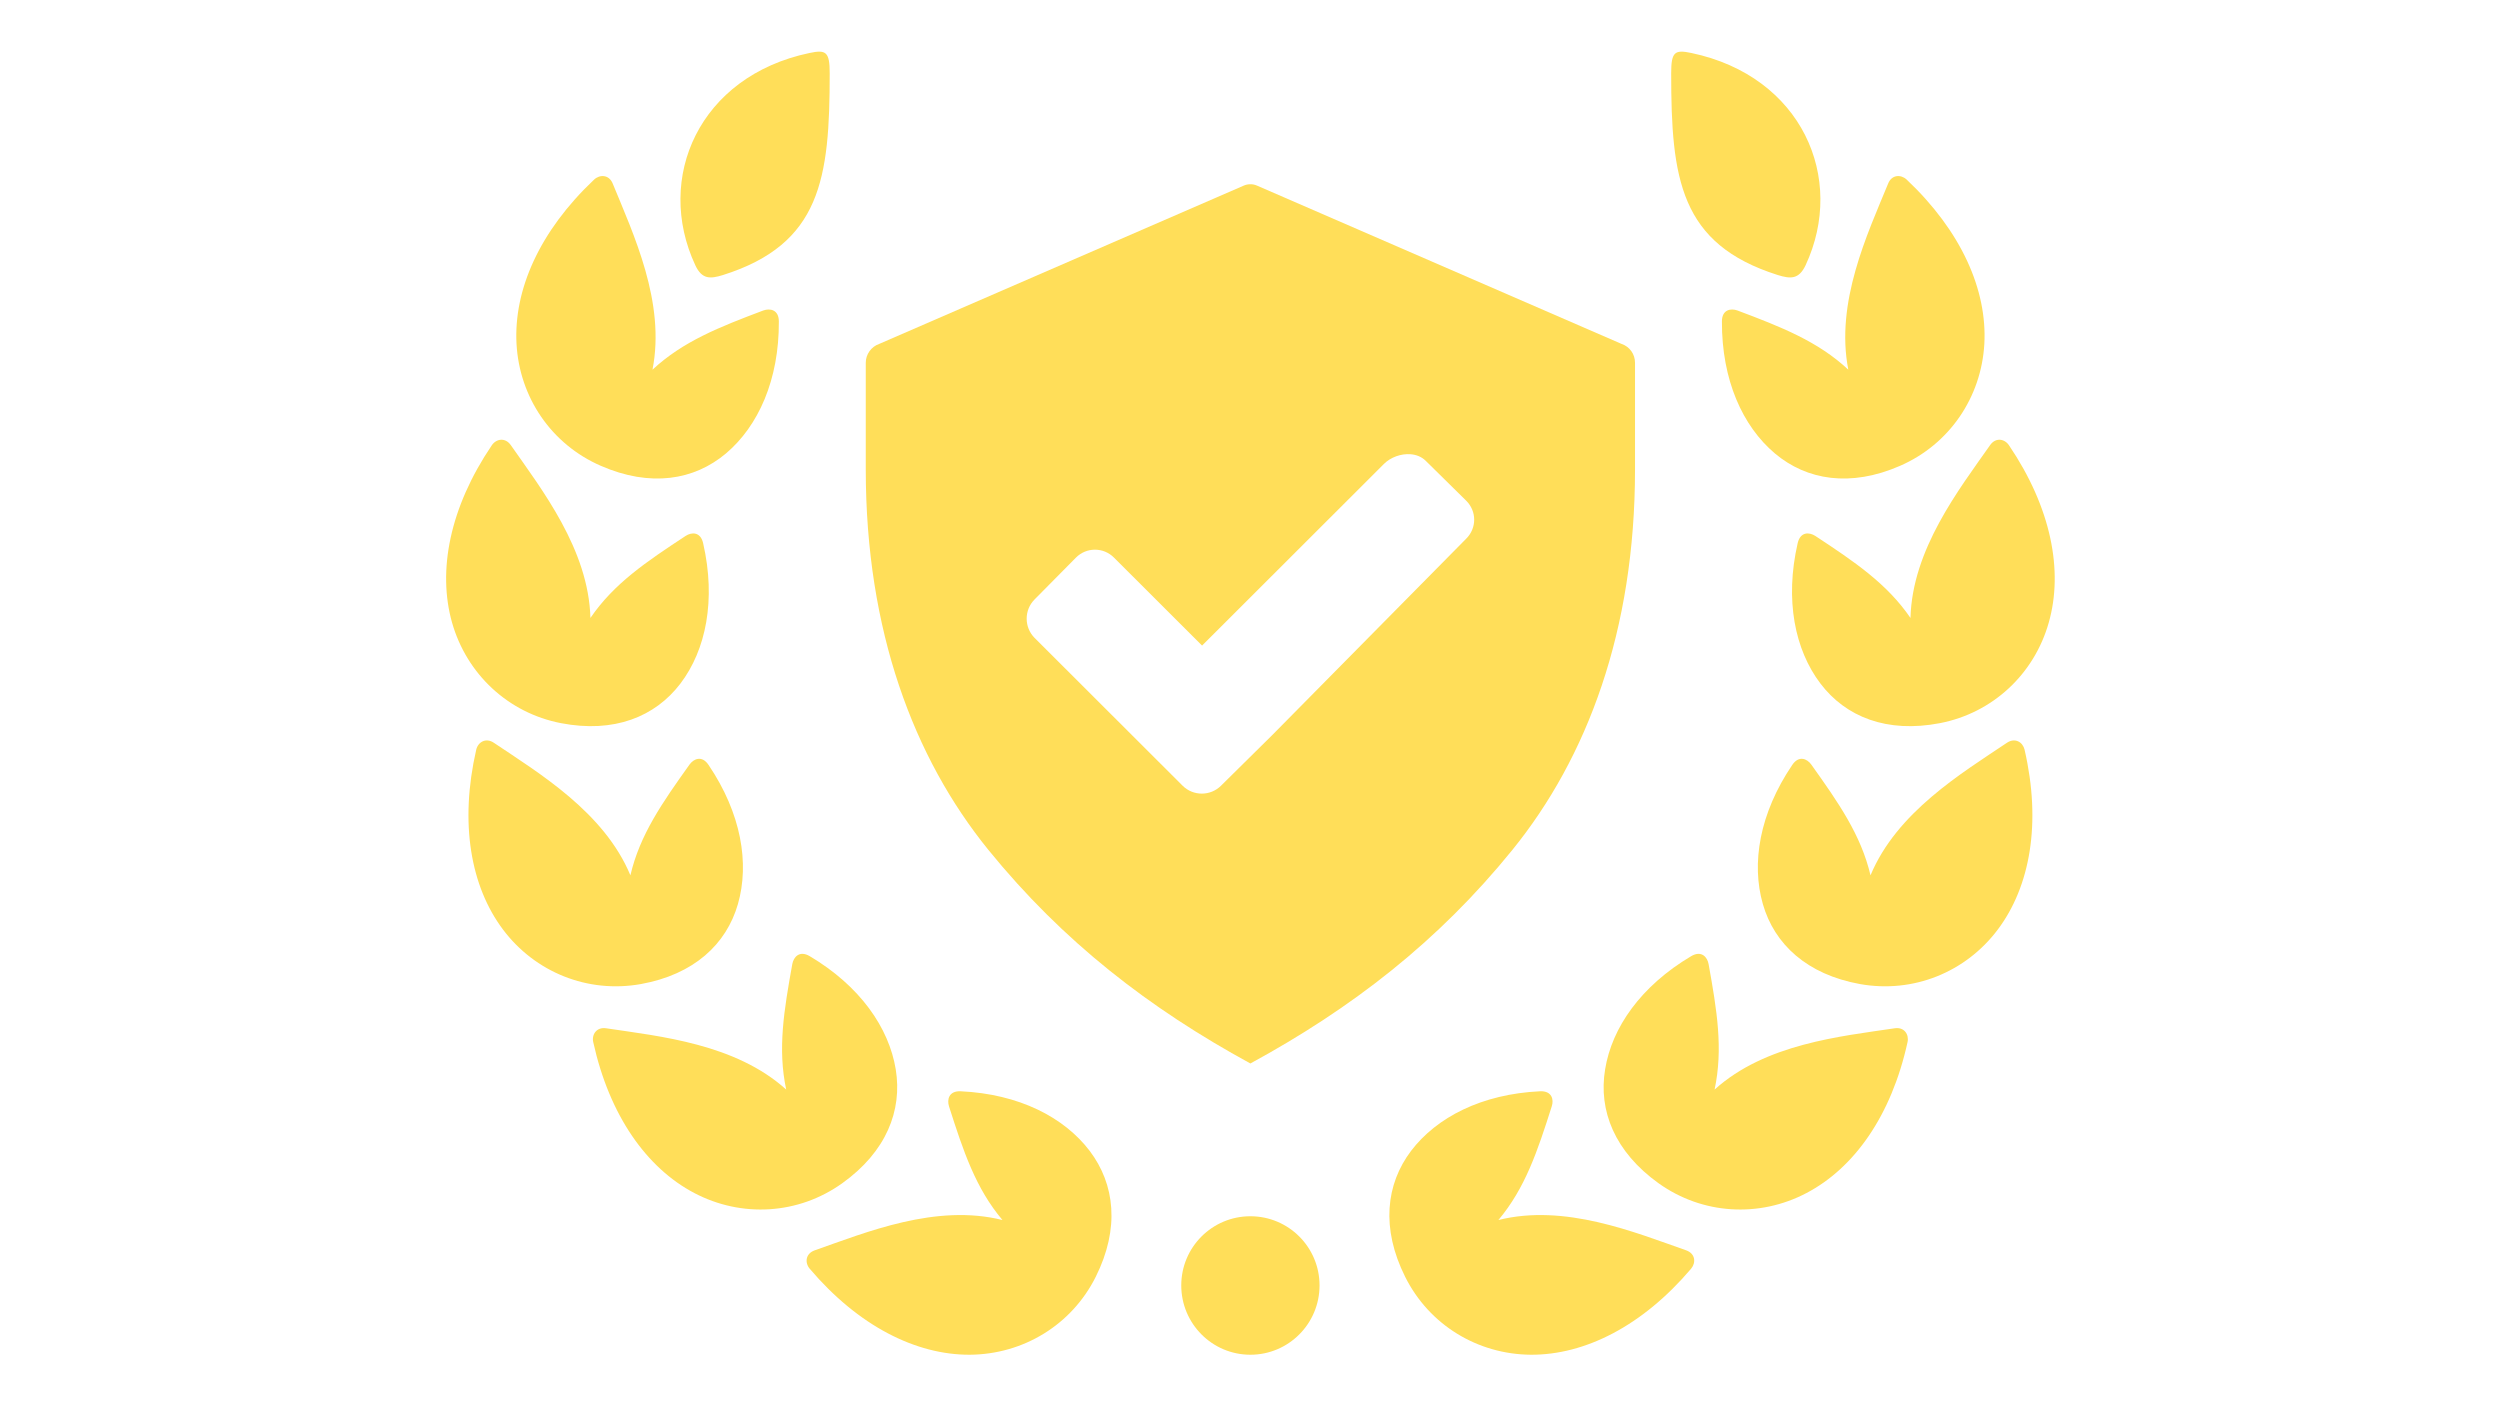
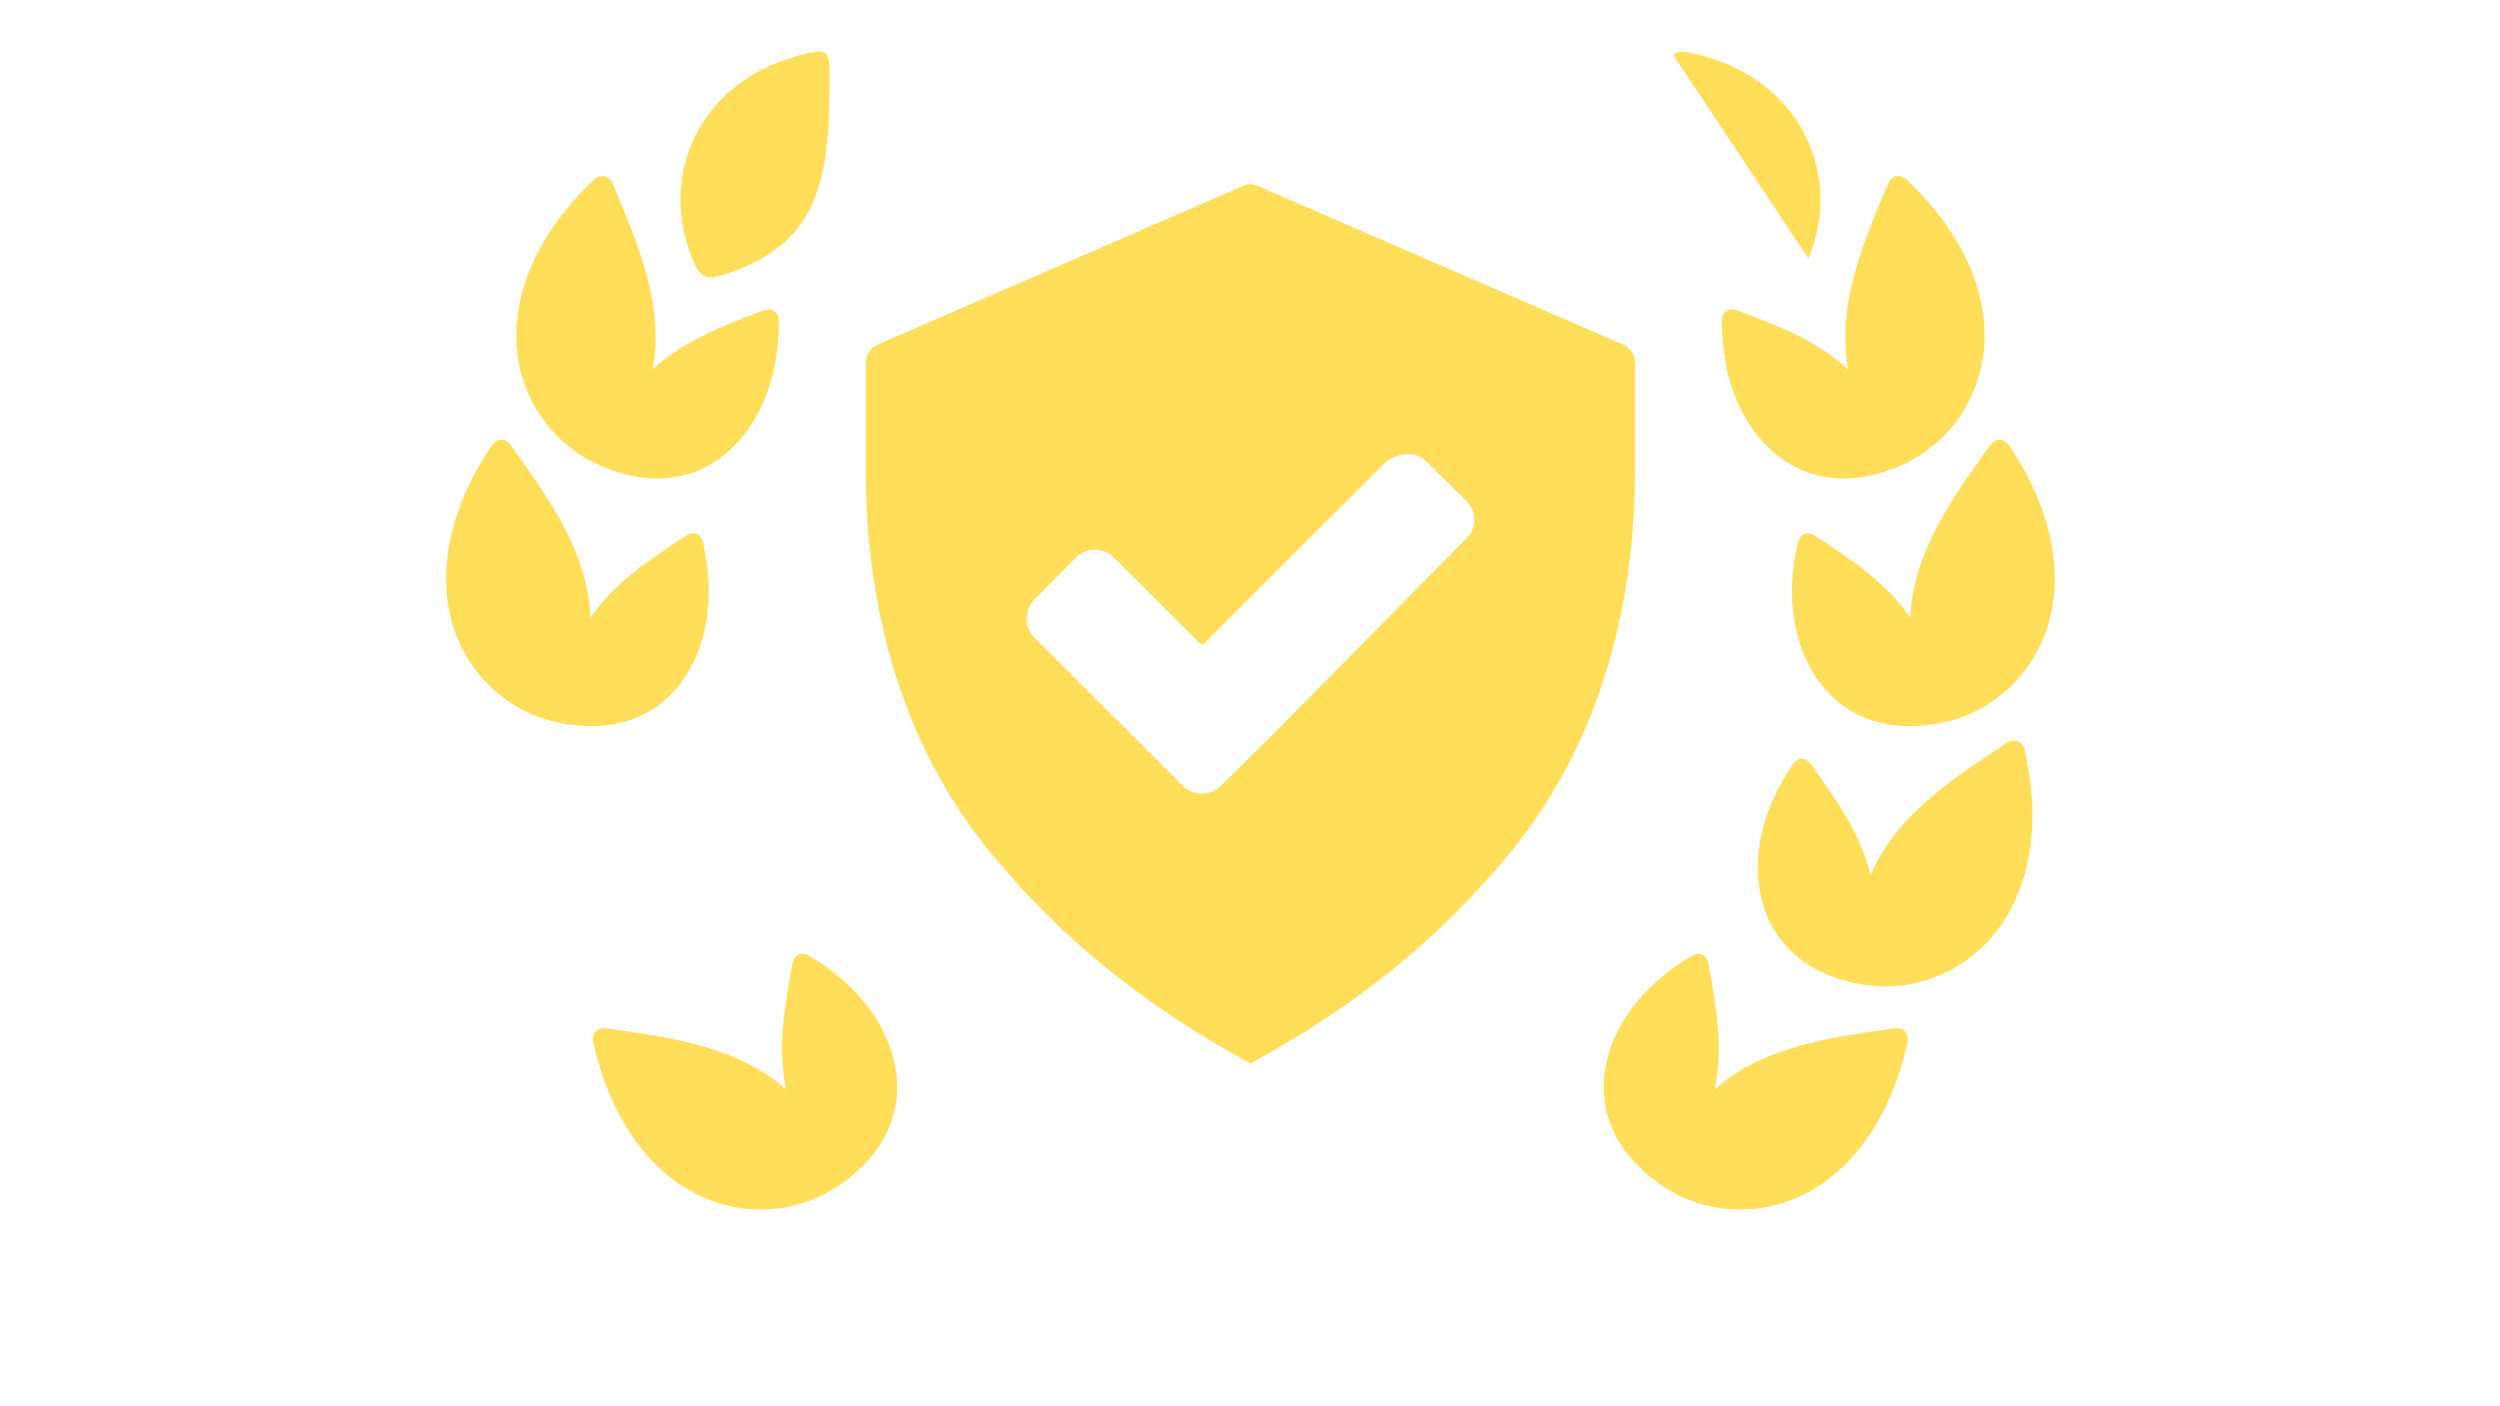
<svg xmlns="http://www.w3.org/2000/svg" width="1920" zoomAndPan="magnify" viewBox="0 0 1440 810" height="1080" preserveAspectRatio="xMidYMid meet" version="1.0">
  <defs>
    <clipPath id="27c801101e">
-       <path d="M 962 29.008 L 1049 29.008 L 1049 160 L 962 160 Z M 962 29.008 " clip-rule="nonzero" />
+       <path d="M 962 29.008 L 1049 29.008 L 1049 160 Z M 962 29.008 " clip-rule="nonzero" />
    </clipPath>
    <clipPath id="19bc085e54">
      <path d="M 391 29.008 L 478 29.008 L 478 160 L 391 160 Z M 391 29.008 " clip-rule="nonzero" />
    </clipPath>
  </defs>
  <path fill="#ffde59" d="M 812.48 261.637 C 815.75 261.879 818.832 263.094 821.137 265.352 L 844.527 288.395 C 850.664 294.461 850.664 304.223 844.527 310.289 L 732.82 423.395 L 703.297 452.574 C 697.188 458.641 687.297 458.641 681.188 452.574 L 595.91 367.418 C 589.844 361.281 589.844 351.406 595.91 345.281 L 619.73 321.199 C 625.781 315.086 635.605 315.086 641.668 321.199 L 692.395 371.855 L 797.188 267.18 C 801.074 263.336 807.023 261.219 812.48 261.637 Z M 720.043 106.133 C 718.777 106.133 717.496 106.434 716.402 106.914 L 506.441 198.09 C 501.832 199.664 498.68 204.078 498.68 208.945 L 498.68 270.441 C 498.68 363.469 526.375 436.562 569.234 489.441 C 612.199 542.379 662.148 580.898 720.219 612.562 C 778.406 580.898 828.297 542.449 871.215 489.441 C 914.121 436.434 941.77 363.41 941.77 270.441 L 941.77 208.945 C 941.77 204.02 938.723 199.664 934.008 198.09 L 724.035 106.914 C 722.652 106.309 721.324 106.074 720.043 106.133 Z M 720.043 106.133 " fill-opacity="1" fill-rule="nonzero" />
  <path fill="#ffde59" d="M 1098.199 103.406 C 1129.773 133.184 1144.68 167.082 1142.98 198.09 C 1141.234 228.832 1122.918 255.883 1094.453 268.309 C 1065.965 280.746 1040.746 276.68 1022.312 261.16 C 1003.707 245.438 991.695 218.82 991.824 185.152 C 991.824 178.305 996.969 177.445 1000.785 178.844 C 1026.129 188.379 1047.102 196.613 1064.625 212.938 C 1057.039 174.23 1075.59 134.859 1087.586 105.703 C 1089.66 100.543 1094.93 100.379 1098.199 103.406 Z M 1098.199 103.406 " fill-opacity="1" fill-rule="nonzero" />
  <path fill="#ffde59" d="M 1166.152 431.812 C 1175.914 474.152 1169.363 510.602 1150.742 535.402 C 1132.262 560.031 1102.02 572.281 1071.41 566.832 C 1040.793 561.301 1022.07 543.906 1015.402 520.73 C 1008.676 497.324 1013.457 468.504 1032.32 440.629 C 1036.137 434.91 1040.91 437.039 1043.297 440.383 C 1058.984 462.402 1071.887 480.824 1077.418 504.184 C 1092.555 467.805 1129.844 445.414 1156.027 427.816 C 1160.691 424.73 1165.117 427.457 1166.152 431.812 Z M 1166.152 431.812 " fill-opacity="1" fill-rule="nonzero" />
  <path fill="#ffde59" d="M 1098.746 600.242 C 1089.473 642.629 1067.957 672.836 1040.504 687.203 C 1013.293 701.516 980.629 699.629 955.352 681.57 C 930.074 663.438 920.602 639.719 924.547 615.949 C 928.422 591.926 945.156 567.918 974.145 550.738 C 980.023 547.293 983.41 551.242 984.145 555.293 C 988.938 581.926 992.625 604.121 987.598 627.594 C 1016.879 601.195 1060.156 596.957 1091.359 592.289 C 1096.863 591.449 1099.703 595.887 1098.746 600.242 Z M 1098.746 600.242 " fill-opacity="1" fill-rule="nonzero" />
-   <path fill="#ffde59" d="M 760.055 740.398 C 760.055 762.43 742.227 780.328 720.219 780.328 C 698.211 780.328 680.406 762.43 680.406 740.398 C 680.406 718.379 698.223 700.562 720.219 700.562 C 742.215 700.562 760.055 718.379 760.055 740.398 Z M 760.055 740.398 " fill-opacity="1" fill-rule="evenodd" />
  <g clip-path="url(#27c801101e)">
    <path fill="#ffde59" d="M 1024 158.418 C 967.582 140.578 962.602 102.859 962.602 42.215 C 962.602 29.789 964.672 28.508 974.238 30.523 C 1037.824 43.914 1063.418 102.57 1040.016 152.793 C 1036.137 160.957 1031.402 160.711 1024 158.418 Z M 1024 158.418 " fill-opacity="1" fill-rule="nonzero" />
  </g>
  <path fill="#ffde59" d="M 1157.168 256.477 C 1181.477 292.391 1188.578 328.77 1180.082 358.613 C 1171.715 388.227 1147.891 410.652 1117.344 416.547 C 1086.797 422.426 1063.102 412.902 1048.543 393.676 C 1033.879 374.336 1027.934 345.641 1035.465 312.84 C 1037.023 306.152 1042.18 306.469 1045.645 308.715 C 1068.199 323.574 1086.867 336.129 1100.434 355.945 C 1101.469 316.531 1128.191 282.199 1146.32 256.359 C 1149.531 251.809 1154.676 252.727 1157.168 256.477 Z M 1157.168 256.477 " fill-opacity="1" fill-rule="nonzero" />
-   <path fill="#ffde59" d="M 974.078 730.77 C 946.008 763.816 912.898 780.434 881.875 780.328 C 851.152 780.129 823.211 763.211 809.336 735.379 C 795.453 707.535 798.246 682.129 812.781 662.902 C 827.504 643.547 853.512 630.145 887.086 628.574 C 893.941 628.281 895.094 633.371 893.812 637.25 C 885.621 663.02 878.488 684.434 863.078 702.738 C 901.262 693.156 941.516 709.785 971.285 720.207 C 976.555 722.105 976.973 727.297 974.078 730.77 Z M 974.078 730.77 " fill-opacity="1" fill-rule="nonzero" />
  <path fill="#ffde59" d="M 342.25 103.406 C 310.676 133.184 295.828 167.082 297.516 198.09 C 299.215 228.832 317.52 255.883 346.066 268.309 C 374.555 280.746 399.773 276.68 418.184 261.16 C 436.746 245.438 448.801 218.82 448.613 185.152 C 448.613 178.305 443.461 177.445 439.641 178.844 C 414.367 188.379 393.406 196.613 375.836 212.938 C 383.469 174.23 364.859 134.859 352.91 105.703 C 350.801 100.543 345.52 100.379 342.25 103.406 Z M 342.25 103.406 " fill-opacity="1" fill-rule="nonzero" />
-   <path fill="#ffde59" d="M 274.309 431.812 C 264.617 474.152 271.098 510.602 289.707 535.402 C 308.199 560.031 338.5 572.281 369.098 566.832 C 399.715 561.301 418.379 543.906 425.047 520.73 C 431.773 497.324 426.992 468.504 408.141 440.629 C 404.324 434.91 399.586 437.039 397.164 440.383 C 381.457 462.402 368.551 480.824 363.113 504.184 C 347.953 467.805 310.617 445.414 284.422 427.816 C 279.824 424.73 275.324 427.457 274.309 431.812 Z M 274.309 431.812 " fill-opacity="1" fill-rule="nonzero" />
  <path fill="#ffde59" d="M 341.703 600.242 C 351.035 642.629 372.551 672.836 399.957 687.203 C 427.238 701.516 459.844 699.629 485.109 681.57 C 510.445 663.438 519.836 639.719 515.949 615.949 C 512.016 591.926 495.352 567.918 466.371 550.738 C 460.496 547.293 457.098 551.242 456.363 555.293 C 451.582 581.926 447.836 604.121 452.852 627.594 C 423.57 601.195 380.305 596.957 349.137 592.289 C 343.645 591.449 340.723 595.887 341.703 600.242 Z M 341.703 600.242 " fill-opacity="1" fill-rule="nonzero" />
  <g clip-path="url(#19bc085e54)">
    <path fill="#ffde59" d="M 416.438 158.418 C 472.867 140.578 477.906 102.859 477.906 42.215 C 477.906 29.789 475.777 28.508 466.27 30.523 C 402.637 43.914 377.043 102.57 400.504 152.793 C 404.312 160.957 409.047 160.711 416.438 158.418 Z M 416.438 158.418 " fill-opacity="1" fill-rule="nonzero" />
  </g>
  <path fill="#ffde59" d="M 283.281 256.477 C 258.984 292.391 251.953 328.77 260.379 358.613 C 268.805 388.227 292.629 410.652 323.164 416.547 C 353.652 422.426 377.371 412.902 391.965 393.676 C 406.625 374.336 412.504 345.641 404.996 312.84 C 403.473 306.152 398.258 306.469 394.883 308.715 C 372.285 323.574 353.594 336.129 340.086 355.945 C 339.004 316.531 312.258 282.199 294.199 256.359 C 290.965 251.809 285.82 252.727 283.281 256.477 Z M 283.281 256.477 " fill-opacity="1" fill-rule="nonzero" />
-   <path fill="#ffde59" d="M 466.383 730.77 C 494.453 763.816 527.598 780.434 558.562 780.328 C 589.297 780.129 617.309 763.211 631.18 735.379 C 645.066 707.535 642.215 682.129 627.656 662.902 C 612.922 643.547 586.984 630.145 553.34 628.574 C 546.496 628.281 545.414 633.371 546.625 637.25 C 554.863 663.02 561.949 684.434 577.418 702.738 C 539.164 693.156 498.992 709.785 469.234 720.207 C 463.965 722.105 463.465 727.297 466.383 730.77 Z M 466.383 730.77 " fill-opacity="1" fill-rule="nonzero" />
</svg>